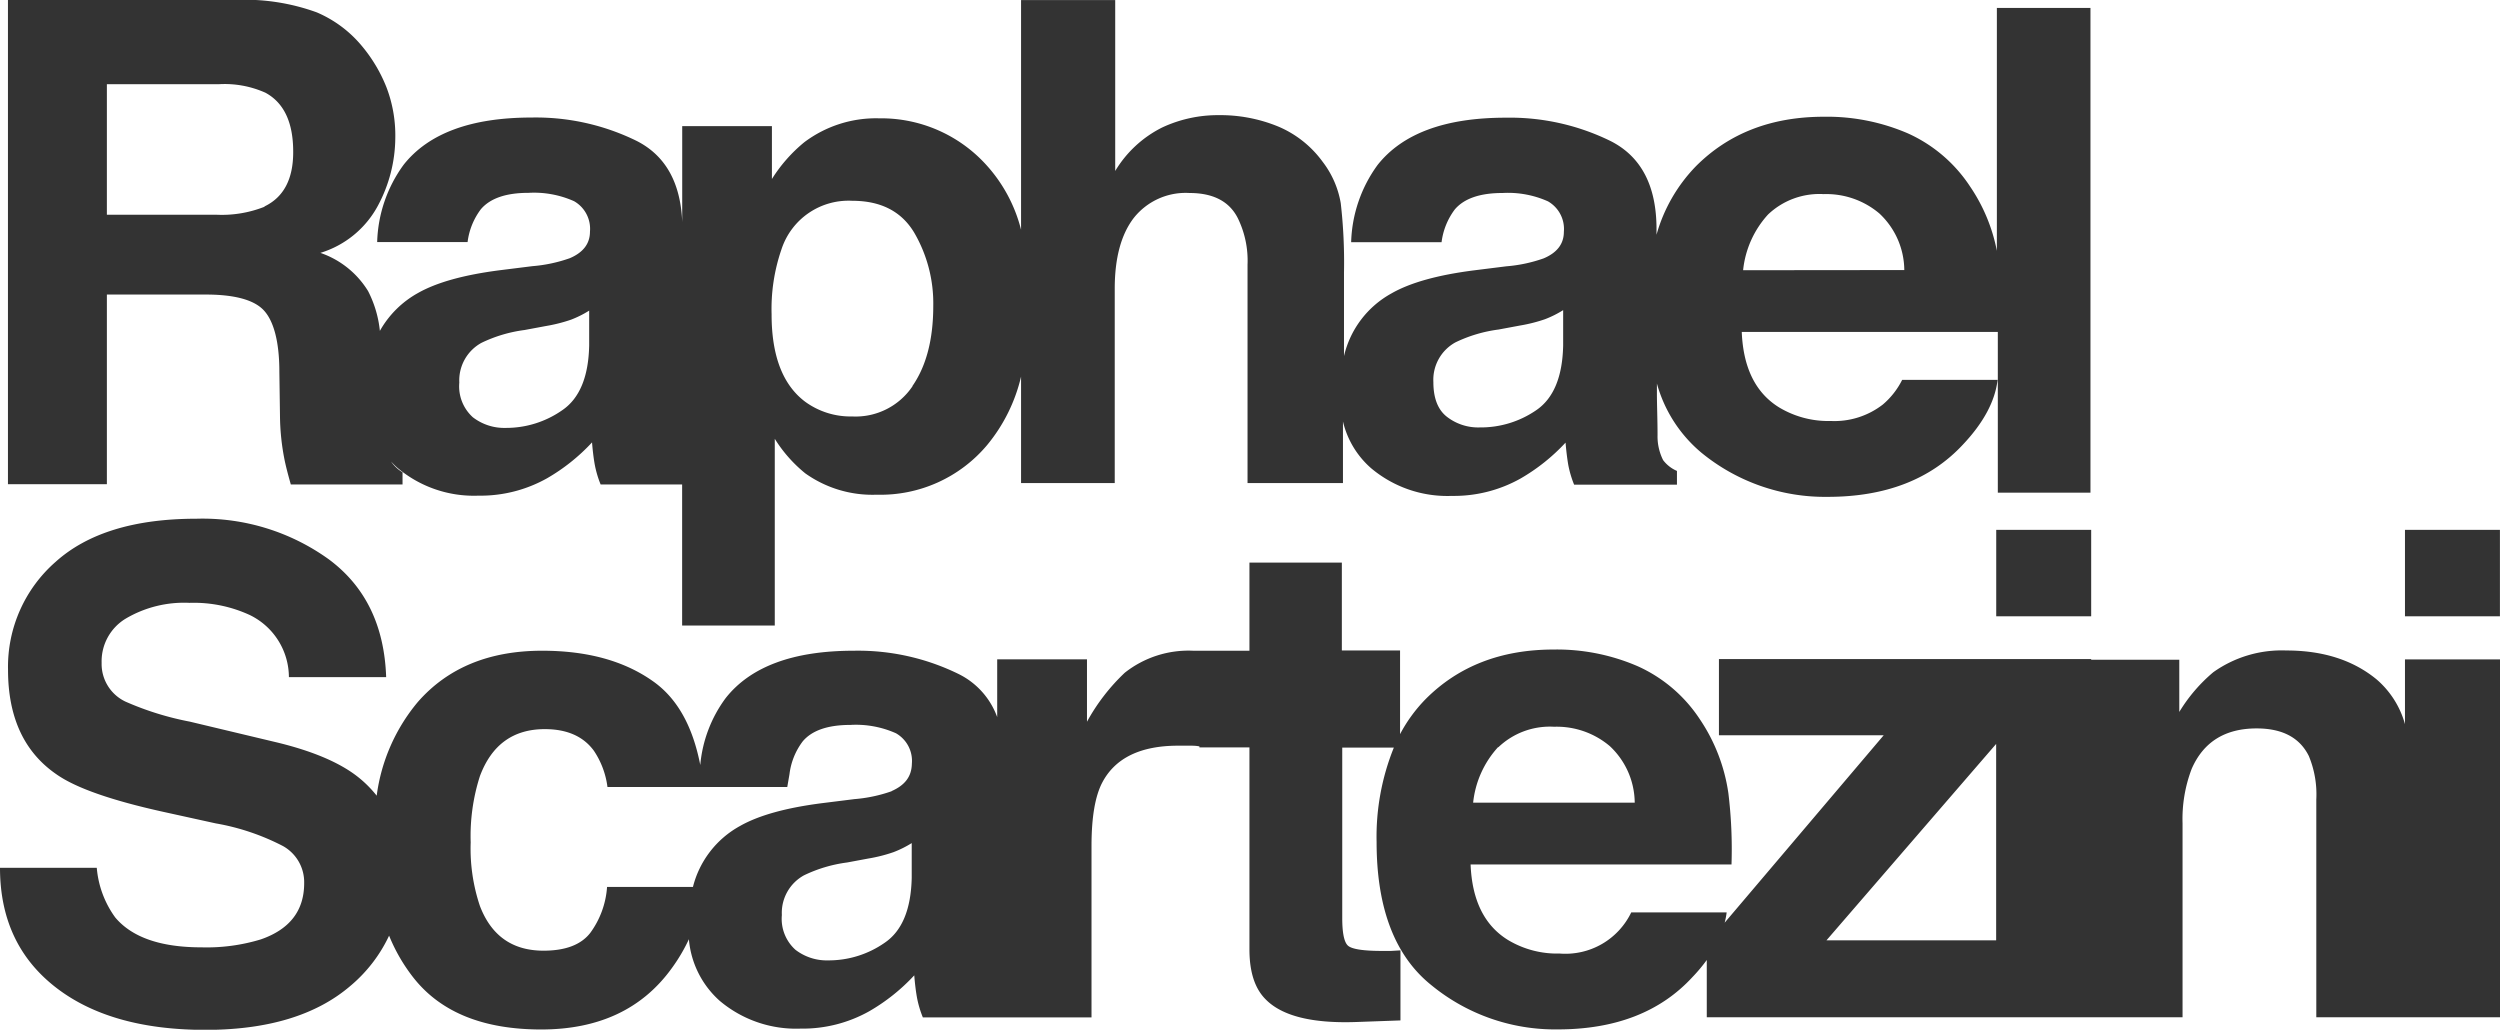
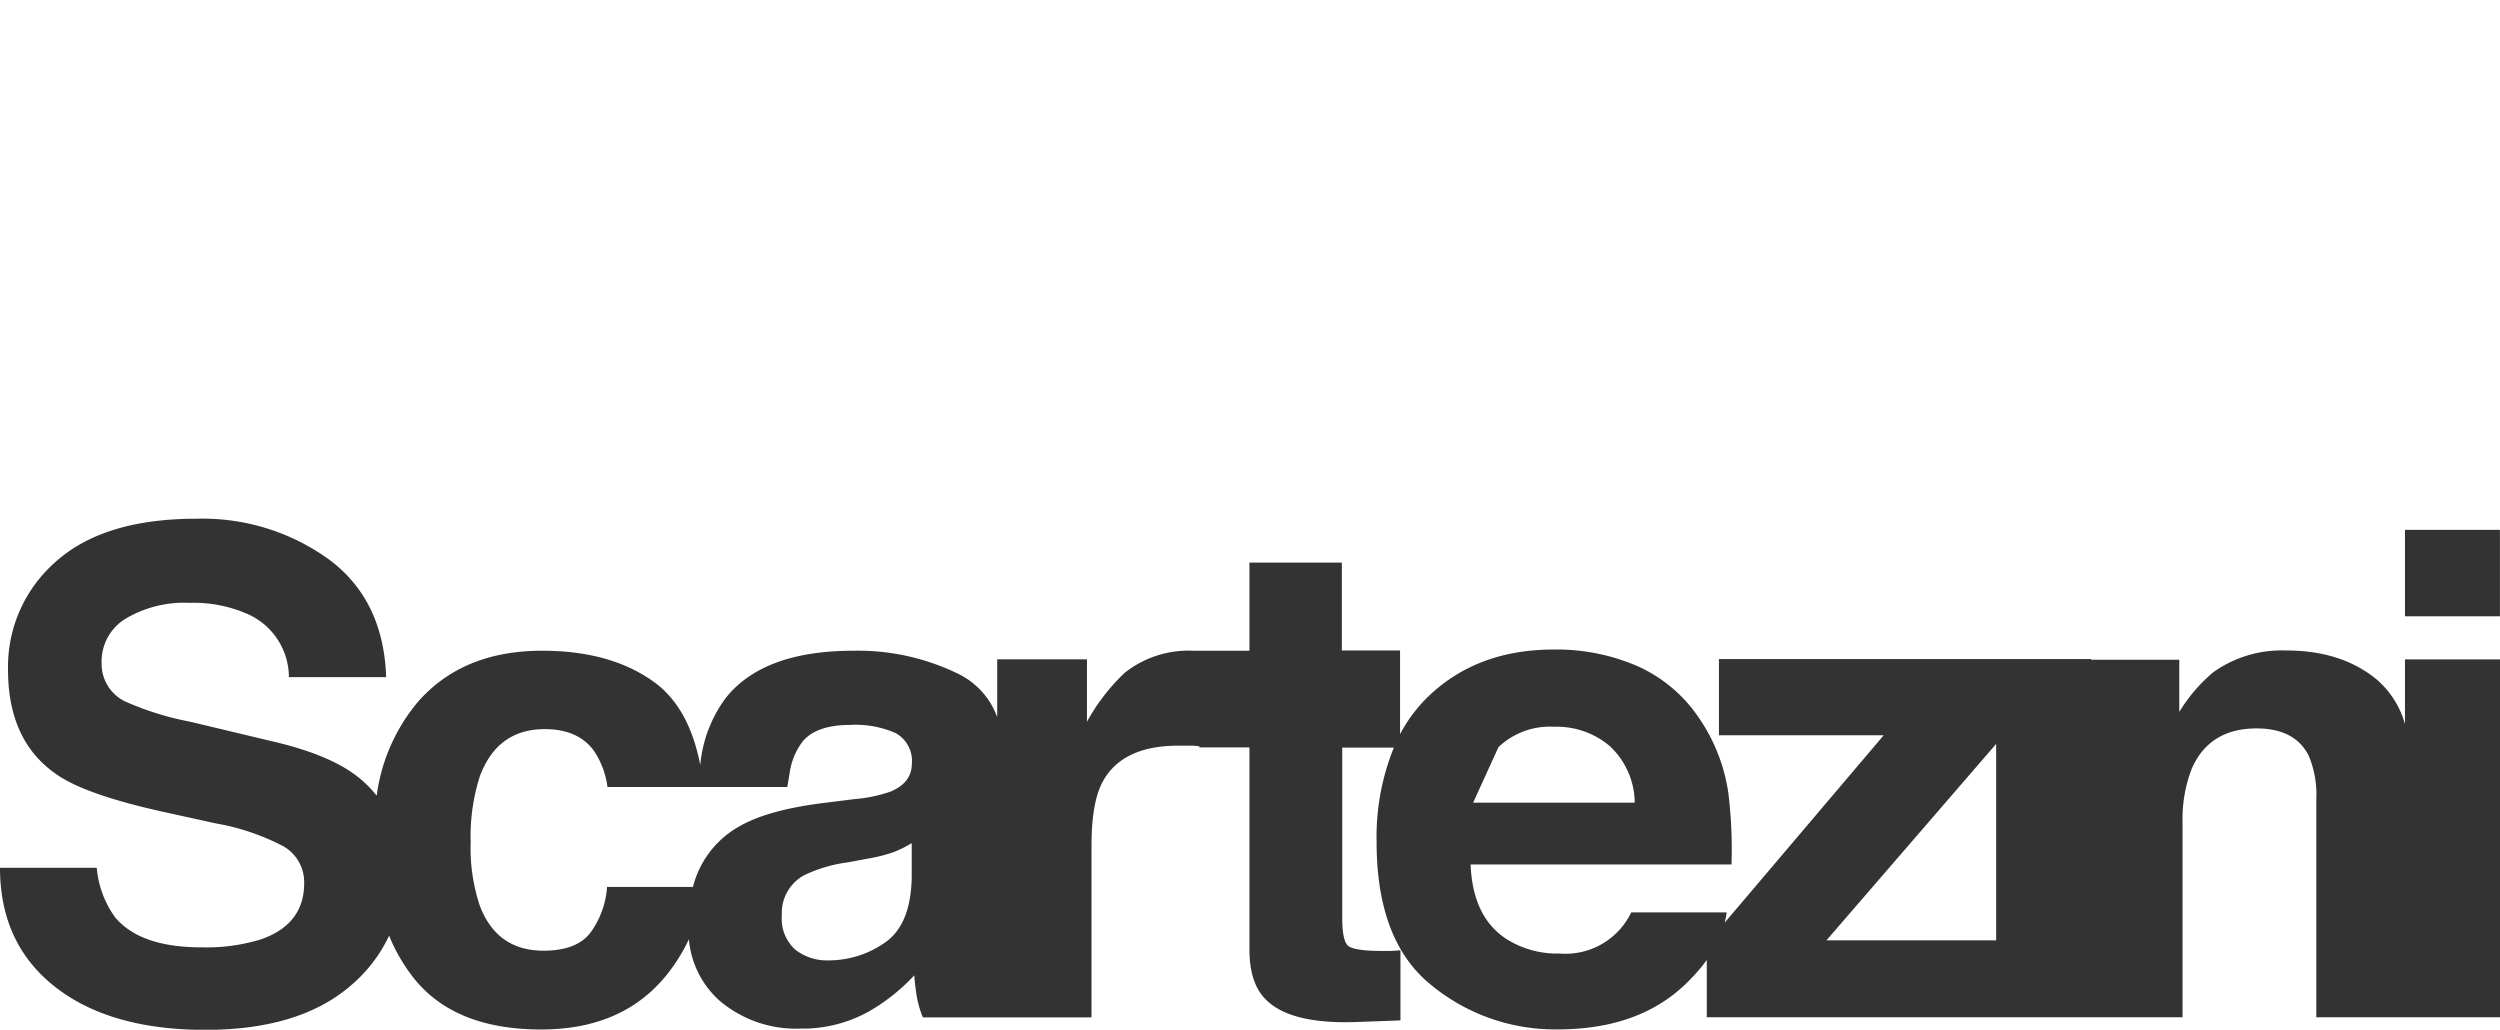
<svg xmlns="http://www.w3.org/2000/svg" id="Layer_1" data-name="Layer 1" viewBox="0 0 314.38 129.49">
  <defs>
    <style>.cls-1{fill:#333;}</style>
  </defs>
  <title>logo-type-RaphaelScartezini</title>
-   <path class="cls-1" d="M700.23,336.25v30.54a21.73,21.73,0,0,0-3.37-8.09,18.38,18.38,0,0,0-7.78-6.66,25.66,25.66,0,0,0-10.6-2.11q-9.9,0-16.11,6.24a20.18,20.18,0,0,0-4.94,8.6v-.71q0-8.15-5.77-11.07a28.69,28.69,0,0,0-13.2-2.94q-11.41,0-16.11,5.95a17.29,17.29,0,0,0-3.32,9.71H630.4a8.62,8.62,0,0,1,1.67-4.13c1.18-1.38,3.18-2.06,6-2.06a12.3,12.3,0,0,1,5.71,1.05,4,4,0,0,1,2,3.82c0,1.52-.84,2.63-2.54,3.35a18.51,18.51,0,0,1-4.7,1l-4,.5q-6.87.87-10.41,2.89a12.14,12.14,0,0,0-6,7.9V369.5a65.08,65.08,0,0,0-.41-8.71,11.79,11.79,0,0,0-2.27-5.19,13.28,13.28,0,0,0-5.57-4.43,19.17,19.17,0,0,0-7.55-1.44,16.52,16.52,0,0,0-7.06,1.55,14.39,14.39,0,0,0-5.91,5.47V335.26H577.52v28.88a19,19,0,0,0-4.4-8.18,17.83,17.83,0,0,0-13.45-5.83,15,15,0,0,0-9.4,3,19,19,0,0,0-4.08,4.63v-6.65H534.91v12.06c-.2-4.94-2.1-8.36-5.73-10.2a28.69,28.69,0,0,0-13.2-2.94q-11.42,0-16.11,5.95a17.29,17.29,0,0,0-3.32,9.71h11.37a8.62,8.62,0,0,1,1.67-4.13c1.18-1.38,3.17-2.06,6-2.06a12.34,12.34,0,0,1,5.72,1.05,4,4,0,0,1,2,3.82c0,1.52-.85,2.63-2.54,3.35a18.51,18.51,0,0,1-4.7,1l-4,.5q-6.87.87-10.41,2.89a12.37,12.37,0,0,0-4.77,4.75,14.09,14.09,0,0,0-1.48-5,11.36,11.36,0,0,0-6-4.81,12.27,12.27,0,0,0,7.23-5.93,18.26,18.26,0,0,0,2.19-8.54,16.91,16.91,0,0,0-1.13-6.4,18.91,18.91,0,0,0-3.06-5.13,15,15,0,0,0-5.7-4.25,26.58,26.58,0,0,0-9.61-1.58H450.12v60.92h12.44V372.29H475c3.54,0,6,.64,7.25,1.94s2,3.88,2,7.77l.08,5.66a29.39,29.39,0,0,0,.54,5.25c.16.83.44,1.92.82,3.26h14.05v-1.52a4.89,4.89,0,0,1-1.44-1.35c.26.27.52.54.81.79a14.89,14.89,0,0,0,10.16,3.49,17.09,17.09,0,0,0,8.65-2.19,24.13,24.13,0,0,0,5.65-4.51q.12,1.53.33,2.73a13,13,0,0,0,.75,2.56h10.25v17.74h11.65V390.43a17.46,17.46,0,0,0,3.83,4.34,14.55,14.55,0,0,0,9,2.69,17.49,17.49,0,0,0,13.87-6.24,21,21,0,0,0,4.27-8.61V396H589.3V371.56q0-5.79,2.4-8.91a8.32,8.32,0,0,1,7-3.13q4.47,0,6.07,3.15a12.13,12.13,0,0,1,1.23,5.87V396h12v-7.75a11.23,11.23,0,0,0,3.53,5.87,14.89,14.89,0,0,0,10.16,3.49,17.09,17.09,0,0,0,8.65-2.19,24.13,24.13,0,0,0,5.65-4.51q.13,1.53.33,2.73a13,13,0,0,0,.75,2.56H660v-1.73a4.29,4.29,0,0,1-1.74-1.36,6.64,6.64,0,0,1-.7-3.15c0-2-.08-3.77-.08-5.2v-1.28a17.36,17.36,0,0,0,5.61,8.71,24.52,24.52,0,0,0,15.87,5.54q10.89,0,17-6.57,3.89-4.12,4.36-8.14h-12a9.8,9.8,0,0,1-2.43,3.1,9.93,9.93,0,0,1-6.54,2.07,12,12,0,0,1-6.49-1.7q-4.44-2.73-4.71-9.5h32.2v20.21H712V336.25Zm-217.85,25a14.59,14.59,0,0,1-6.12,1h-13.7V345.84h14.05a12.59,12.59,0,0,1,5.89,1.07q3.5,1.9,3.49,7.44C486,357.77,484.79,360.05,482.38,361.21Zm40.83,17.44c-.08,3.94-1.21,6.66-3.38,8.14a12.3,12.3,0,0,1-7.11,2.23,6.47,6.47,0,0,1-4.14-1.34,5.23,5.23,0,0,1-1.7-4.36,5.38,5.38,0,0,1,2.79-5,17.66,17.66,0,0,1,5.41-1.61l2.68-.5a19.71,19.71,0,0,0,3.17-.8,13.12,13.12,0,0,0,2.28-1.14Zm40.66,5.13a8.62,8.62,0,0,1-7.58,3.8,9.68,9.68,0,0,1-5.93-1.86q-4.22-3.18-4.21-11a23,23,0,0,1,1.25-8.18,8.87,8.87,0,0,1,8.9-6.08q5.38,0,7.78,4a17.63,17.63,0,0,1,2.4,9.22Q566.48,380,563.87,383.78Zm81.82-5.13c-.08,3.94-1.21,6.66-3.38,8.14A12.3,12.3,0,0,1,635.2,389a6.42,6.42,0,0,1-4.13-1.34c-1.14-.89-1.7-2.35-1.7-4.36a5.37,5.37,0,0,1,2.78-5,17.66,17.66,0,0,1,5.41-1.61l2.68-.5a19.71,19.71,0,0,0,3.17-.8,13.12,13.12,0,0,0,2.28-1.14Zm22.63-9.46a12.23,12.23,0,0,1,3.13-7,9.37,9.37,0,0,1,7-2.57,10.33,10.33,0,0,1,7,2.43,9.84,9.84,0,0,1,3.14,7.12Z" transform="translate(-449.12 -335.25)" />
-   <rect class="cls-1" x="251.03" y="66.63" width="11.94" height="10.87" />
-   <path class="cls-1" d="M751.55,426.31a11.45,11.45,0,0,0-3.54-5.6q-4.43-3.66-11.38-3.66a14.83,14.83,0,0,0-9.18,2.73,20.17,20.17,0,0,0-4.28,5v-6.57H712.09v-.08H665.28v9.58H686l-20,23.57a9.78,9.78,0,0,0,.25-1.29h-12a9.18,9.18,0,0,1-9,5.17,12,12,0,0,1-6.49-1.7q-4.44-2.73-4.71-9.5h32.81a58.18,58.18,0,0,0-.39-8.94,22.25,22.25,0,0,0-3.59-9.32,18.35,18.35,0,0,0-7.79-6.66,25.58,25.58,0,0,0-10.59-2.11q-9.9,0-16.11,6.24a19,19,0,0,0-3.21,4.4V417.05h-7.32V406H606.24v11.08H600v0l-.28,0-.56,0a12.93,12.93,0,0,0-8.6,2.77,25,25,0,0,0-4.75,6.16v-7.85H574.52v7.27a9.73,9.73,0,0,0-4.83-5.41,28.69,28.69,0,0,0-13.2-2.94q-11.41,0-16.11,5.95a16.61,16.61,0,0,0-3.2,8.42c-.95-4.89-2.92-8.43-6-10.57q-5.4-3.8-13.88-3.8-10,0-15.64,6.45a23,23,0,0,0-5.17,11.78,14.24,14.24,0,0,0-2.36-2.36c-2.33-1.84-5.85-3.32-10.53-4.42L473,426a37.56,37.56,0,0,1-8.1-2.52,5.24,5.24,0,0,1-3-4.88,6.27,6.27,0,0,1,3-5.54,14.42,14.42,0,0,1,8.05-2,16.8,16.8,0,0,1,7.58,1.53,8.72,8.72,0,0,1,4.92,7.81h12.23q-.33-9.72-7.22-14.82a27.15,27.15,0,0,0-16.63-5.1q-11.67,0-17.7,5.41a17.53,17.53,0,0,0-6,13.6q0,9,6.16,13.18,3.63,2.52,13.36,4.67l6.59,1.45a29.22,29.22,0,0,1,8.46,2.85,5.2,5.2,0,0,1,2.67,4.67q0,5.18-5.45,7.07a23.35,23.35,0,0,1-7.47,1q-7.68,0-10.84-3.76a12.37,12.37,0,0,1-2.32-6.24H449.12q0,9.51,6.89,14.94t18.92,5.44q11.79,0,18.24-5.52a18.5,18.5,0,0,0,4.88-6.33,21.81,21.81,0,0,0,3.12,5.36q5.13,6.44,16,6.44T533.6,457a21.7,21.7,0,0,0,2.15-3.64,11.69,11.69,0,0,0,3.88,7.75,14.89,14.89,0,0,0,10.16,3.49,17.11,17.11,0,0,0,8.65-2.19,24.13,24.13,0,0,0,5.65-4.51q.12,1.53.33,2.73a13,13,0,0,0,.75,2.56h21.21V441.64q0-5.42,1.36-8,2.44-4.62,9.55-4.62c.36,0,.83,0,1.41,0,.38,0,.8,0,1.25.09v.13h6.29v25.4q0,4.21,2,6.24,3.06,3.18,11.41,2.89l5.58-.2v-8.81l-1.18.07-1.14,0c-2.4,0-3.83-.23-4.3-.68s-.7-1.61-.7-3.46V429.26h6.49a29.88,29.88,0,0,0-2.17,11.87q0,12.48,6.88,18A24.52,24.52,0,0,0,645,464.7q10.89,0,16.94-6.57a20.32,20.32,0,0,0,1.81-2.16v7.2h59.83V438.79a17.69,17.69,0,0,1,1.15-6.86q2.22-5.08,8.17-5.08c3.22,0,5.41,1.15,6.56,3.47a12.56,12.56,0,0,1,.94,5.45v27.4h23.13v-45H751.55Zm-114,2.9a9.37,9.37,0,0,1,7-2.57,10.33,10.33,0,0,1,7,2.43,9.84,9.84,0,0,1,3.14,7.12H634.37A12.23,12.23,0,0,1,637.5,429.21Zm-73.78,16.44c-.09,3.94-1.21,6.66-3.38,8.14a12.3,12.3,0,0,1-7.11,2.23,6.45,6.45,0,0,1-4.14-1.34,5.23,5.23,0,0,1-1.7-4.36,5.38,5.38,0,0,1,2.79-5,17.66,17.66,0,0,1,5.41-1.61l2.68-.5a19.27,19.27,0,0,0,3.16-.8,13.2,13.2,0,0,0,2.29-1.14Zm-2.5-10.91a18.51,18.51,0,0,1-4.7,1l-4,.5q-6.87.87-10.41,2.89a12.11,12.11,0,0,0-5.9,7.65H525.46a11.05,11.05,0,0,1-2.11,5.78q-1.74,2.24-5.88,2.24-5.85,0-8-5.62a22.67,22.67,0,0,1-1.16-8,24.65,24.65,0,0,1,1.16-8.33q2.21-5.91,8.16-5.91,4.19,0,6.18,2.73a10.54,10.54,0,0,1,1.7,4.55h11.37v0h11.24l.28-1.62a8.52,8.52,0,0,1,1.67-4.13c1.17-1.38,3.17-2.06,6-2.06a12.34,12.34,0,0,1,5.72,1.05,4,4,0,0,1,2,3.82C563.76,432.91,562.91,434,561.22,434.74ZM678.8,453.5l21.34-24.7v24.7Z" transform="translate(-449.12 -335.25)" />
+   <path class="cls-1" d="M751.55,426.31a11.45,11.45,0,0,0-3.54-5.6q-4.43-3.66-11.38-3.66a14.83,14.83,0,0,0-9.18,2.73,20.17,20.17,0,0,0-4.28,5v-6.57H712.09v-.08H665.28v9.58H686l-20,23.57a9.78,9.78,0,0,0,.25-1.29h-12a9.18,9.18,0,0,1-9,5.17,12,12,0,0,1-6.49-1.7q-4.44-2.73-4.71-9.5h32.81a58.18,58.18,0,0,0-.39-8.94,22.25,22.25,0,0,0-3.59-9.32,18.35,18.35,0,0,0-7.79-6.66,25.58,25.58,0,0,0-10.59-2.11q-9.9,0-16.11,6.24a19,19,0,0,0-3.21,4.4V417.05h-7.32V406H606.24v11.08H600v0l-.28,0-.56,0a12.93,12.93,0,0,0-8.6,2.77,25,25,0,0,0-4.75,6.16v-7.85H574.52v7.27a9.73,9.73,0,0,0-4.83-5.41,28.69,28.69,0,0,0-13.2-2.94q-11.41,0-16.11,5.95a16.61,16.61,0,0,0-3.2,8.42c-.95-4.89-2.92-8.43-6-10.57q-5.4-3.8-13.88-3.8-10,0-15.64,6.45a23,23,0,0,0-5.17,11.78,14.24,14.24,0,0,0-2.36-2.36c-2.33-1.84-5.85-3.32-10.53-4.42L473,426a37.56,37.56,0,0,1-8.1-2.52,5.24,5.24,0,0,1-3-4.88,6.27,6.27,0,0,1,3-5.54,14.42,14.42,0,0,1,8.05-2,16.8,16.8,0,0,1,7.58,1.53,8.72,8.72,0,0,1,4.92,7.81h12.23q-.33-9.72-7.22-14.82a27.15,27.15,0,0,0-16.63-5.1q-11.67,0-17.7,5.41a17.53,17.53,0,0,0-6,13.6q0,9,6.16,13.18,3.63,2.52,13.36,4.67l6.59,1.45a29.22,29.22,0,0,1,8.46,2.85,5.2,5.2,0,0,1,2.67,4.67q0,5.18-5.45,7.07a23.35,23.35,0,0,1-7.47,1q-7.68,0-10.84-3.76a12.37,12.37,0,0,1-2.32-6.24H449.12q0,9.51,6.89,14.94t18.92,5.44q11.79,0,18.24-5.52a18.5,18.5,0,0,0,4.88-6.33,21.81,21.81,0,0,0,3.12,5.36q5.13,6.44,16,6.44T533.6,457a21.7,21.7,0,0,0,2.15-3.64,11.69,11.69,0,0,0,3.88,7.75,14.89,14.89,0,0,0,10.16,3.49,17.11,17.11,0,0,0,8.65-2.19,24.13,24.13,0,0,0,5.65-4.51q.12,1.53.33,2.73a13,13,0,0,0,.75,2.56h21.21V441.64q0-5.42,1.36-8,2.44-4.62,9.55-4.62c.36,0,.83,0,1.41,0,.38,0,.8,0,1.25.09v.13h6.29v25.4q0,4.21,2,6.24,3.06,3.18,11.41,2.89l5.58-.2v-8.81l-1.18.07-1.14,0c-2.4,0-3.83-.23-4.3-.68s-.7-1.61-.7-3.46V429.26h6.49a29.88,29.88,0,0,0-2.17,11.87q0,12.48,6.88,18A24.52,24.52,0,0,0,645,464.7q10.89,0,16.94-6.57a20.32,20.32,0,0,0,1.81-2.16v7.2h59.83V438.79a17.69,17.69,0,0,1,1.15-6.86q2.22-5.08,8.17-5.08c3.22,0,5.41,1.15,6.56,3.47a12.56,12.56,0,0,1,.94,5.45v27.4h23.13v-45H751.55Zm-114,2.9a9.37,9.37,0,0,1,7-2.57,10.33,10.33,0,0,1,7,2.43,9.84,9.84,0,0,1,3.14,7.12H634.37Zm-73.78,16.44c-.09,3.94-1.21,6.66-3.38,8.14a12.3,12.3,0,0,1-7.11,2.23,6.45,6.45,0,0,1-4.14-1.34,5.23,5.23,0,0,1-1.7-4.36,5.38,5.38,0,0,1,2.79-5,17.66,17.66,0,0,1,5.41-1.61l2.68-.5a19.27,19.27,0,0,0,3.16-.8,13.2,13.2,0,0,0,2.29-1.14Zm-2.5-10.91a18.51,18.51,0,0,1-4.7,1l-4,.5q-6.87.87-10.41,2.89a12.11,12.11,0,0,0-5.9,7.65H525.46a11.05,11.05,0,0,1-2.11,5.78q-1.74,2.24-5.88,2.24-5.85,0-8-5.62a22.67,22.67,0,0,1-1.16-8,24.65,24.65,0,0,1,1.16-8.33q2.21-5.91,8.16-5.91,4.19,0,6.18,2.73a10.54,10.54,0,0,1,1.7,4.55h11.37v0h11.24l.28-1.62a8.52,8.52,0,0,1,1.67-4.13c1.17-1.38,3.17-2.06,6-2.06a12.34,12.34,0,0,1,5.72,1.05,4,4,0,0,1,2,3.82C563.76,432.91,562.91,434,561.22,434.74ZM678.8,453.5l21.34-24.7v24.7Z" transform="translate(-449.12 -335.25)" />
  <rect class="cls-1" x="302.43" y="66.63" width="11.94" height="10.87" />
</svg>